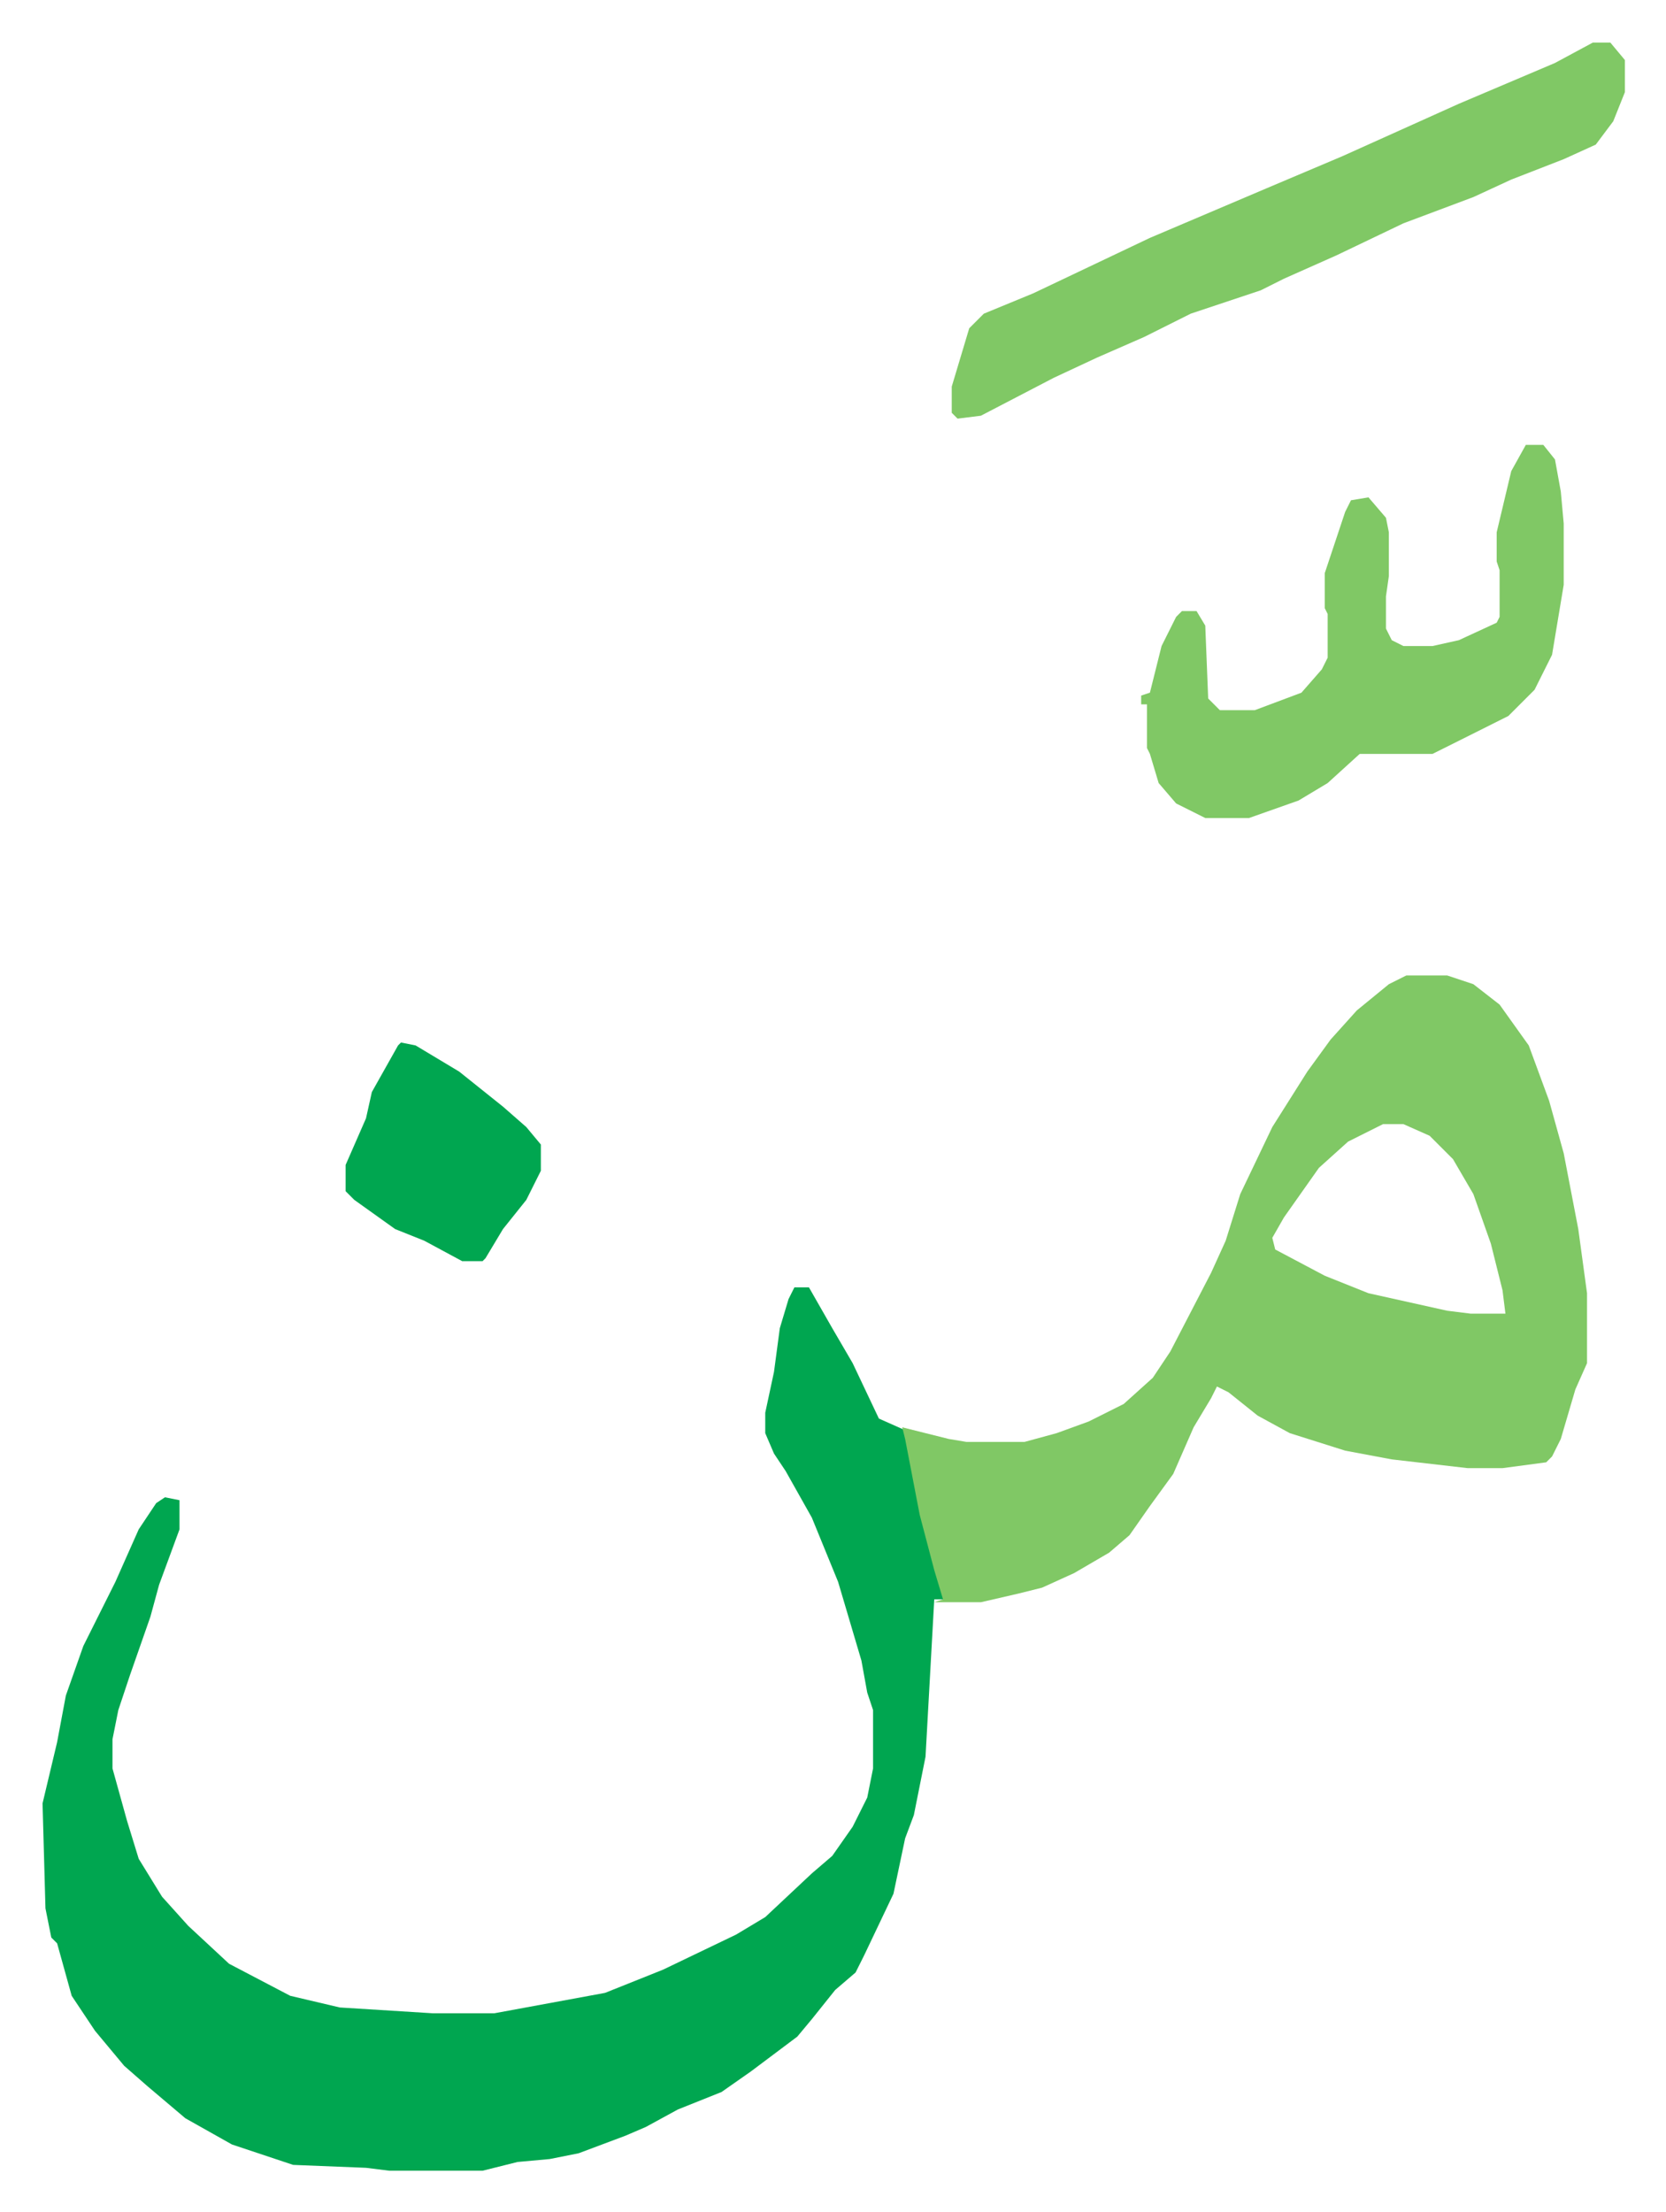
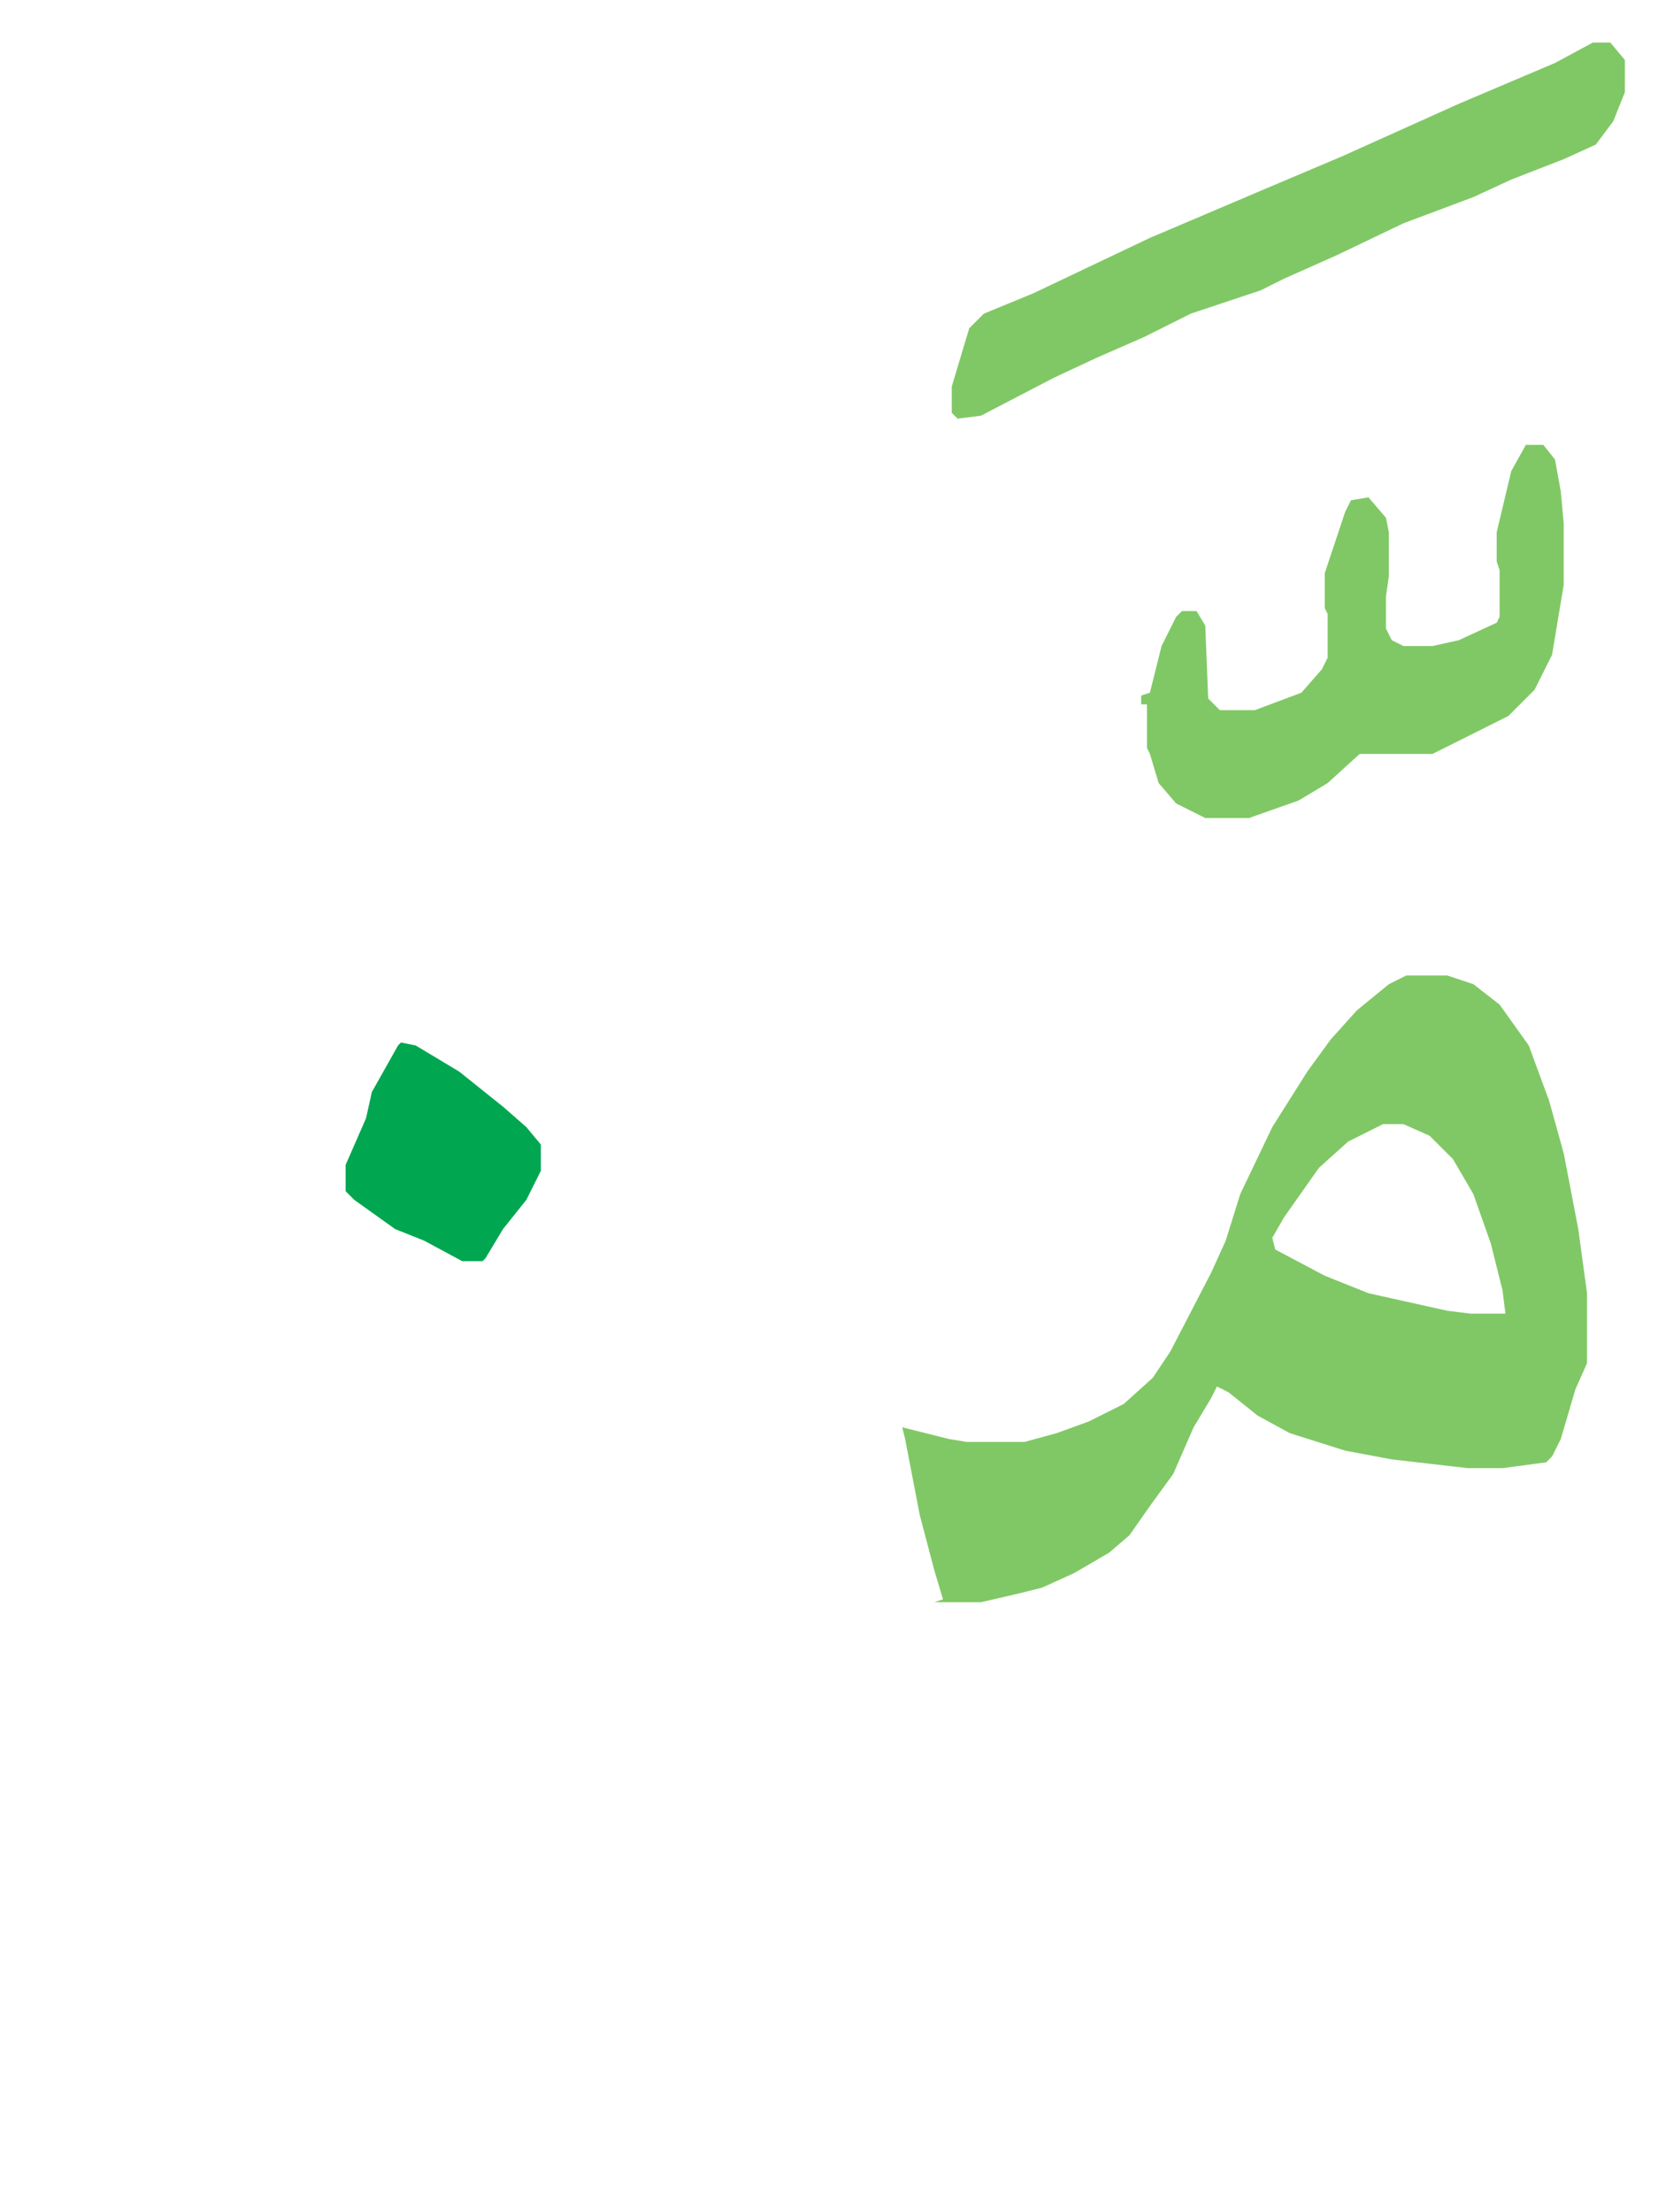
<svg xmlns="http://www.w3.org/2000/svg" viewBox="-14.6 367.4 571.7 758.7">
-   <path fill="#00a650" id="rule_idgham_with_ghunnah" d="M258 809h5l8 14 7 12 9 19 9 4 5 23 5 21 3 11v3h-3l-3 54-4 20-3 8-4 19-10 21-3 6-7 6-8 10-5 6-16 12-10 7-15 6-11 6-7 3-16 6-10 2-11 1-12 3h-32l-8-1-25-1-21-7-16-9-13-11-8-7-10-12-8-12-5-18-2-2-2-10-1-36 5-21 3-16 6-17 11-22 8-18 6-9 3-2 5 1v10l-7 19-3 11-7 20-4 12-2 10v10l5 18 4 13 8 13 9 10 14 13 21 11 17 4 32 2h21l38-7 20-8 25-12 10-6 16-15 7-6 7-10 5-10 2-10v-20l-2-6-2-11-8-27-9-22-9-16-4-6-3-7v-7l3-14 2-15 3-10z" />
  <path fill="#80c865" id="rule_idgham_shafawi_with_meem" d="M468 702h14l9 3 9 7 10 14 7 19 5 18 5 26 3 22v24l-4 9-5 17-3 6-2 2-15 2h-12l-26-3-16-3-19-6-11-6-10-8-4-2-2 4-6 10-7 16-8 11-7 10-7 6-12 7-11 5-8 2-13 3h-16l3-1-3-10-5-19-5-26-1-4 16 4 6 1h20l11-3 11-4 12-6 10-9 6-9 14-27 5-11 5-16 11-23 12-19 8-11 9-10 11-9zm-8 51-12 6-10 9-12 17-4 7 1 4 17 9 15 6 27 6 8 1h12l-1-8-4-16-6-17-7-12-8-8-9-4zm72-371h6l5 6v11l-4 10-6 8-11 5-18 7-13 6-24 9-23 11-18 8-8 4-24 8-16 8-16 7-15 7-25 13-8 1-2-2v-9l6-20 5-5 17-7 40-19 40-17 26-11 40-18 33-14zm-23 138h6l4 5 2 11 1 11v21l-4 24-6 12-9 9-16 8-10 5h-25l-11 10-10 6-17 6h-15l-10-5-6-7-3-10-1-2v-15h-2v-3l3-1 4-16 5-10 2-2h5l3 5 1 25 4 4h12l16-6 7-8 2-4v-15l-1-2v-12l7-21 2-4 6-1 6 7 1 5v15l-1 7v11l2 4 4 2h10l9-2 13-6 1-2v-16l-1-3v-10l5-21z" />
  <path fill="#00a650" id="rule_idgham_with_ghunnah" d="m123 725 5 1 15 9 15 12 8 7 5 6v9l-5 10-8 10-6 10-1 1h-7l-13-7-10-4-14-10-3-3v-9l7-16 2-9 9-16z" />
</svg>